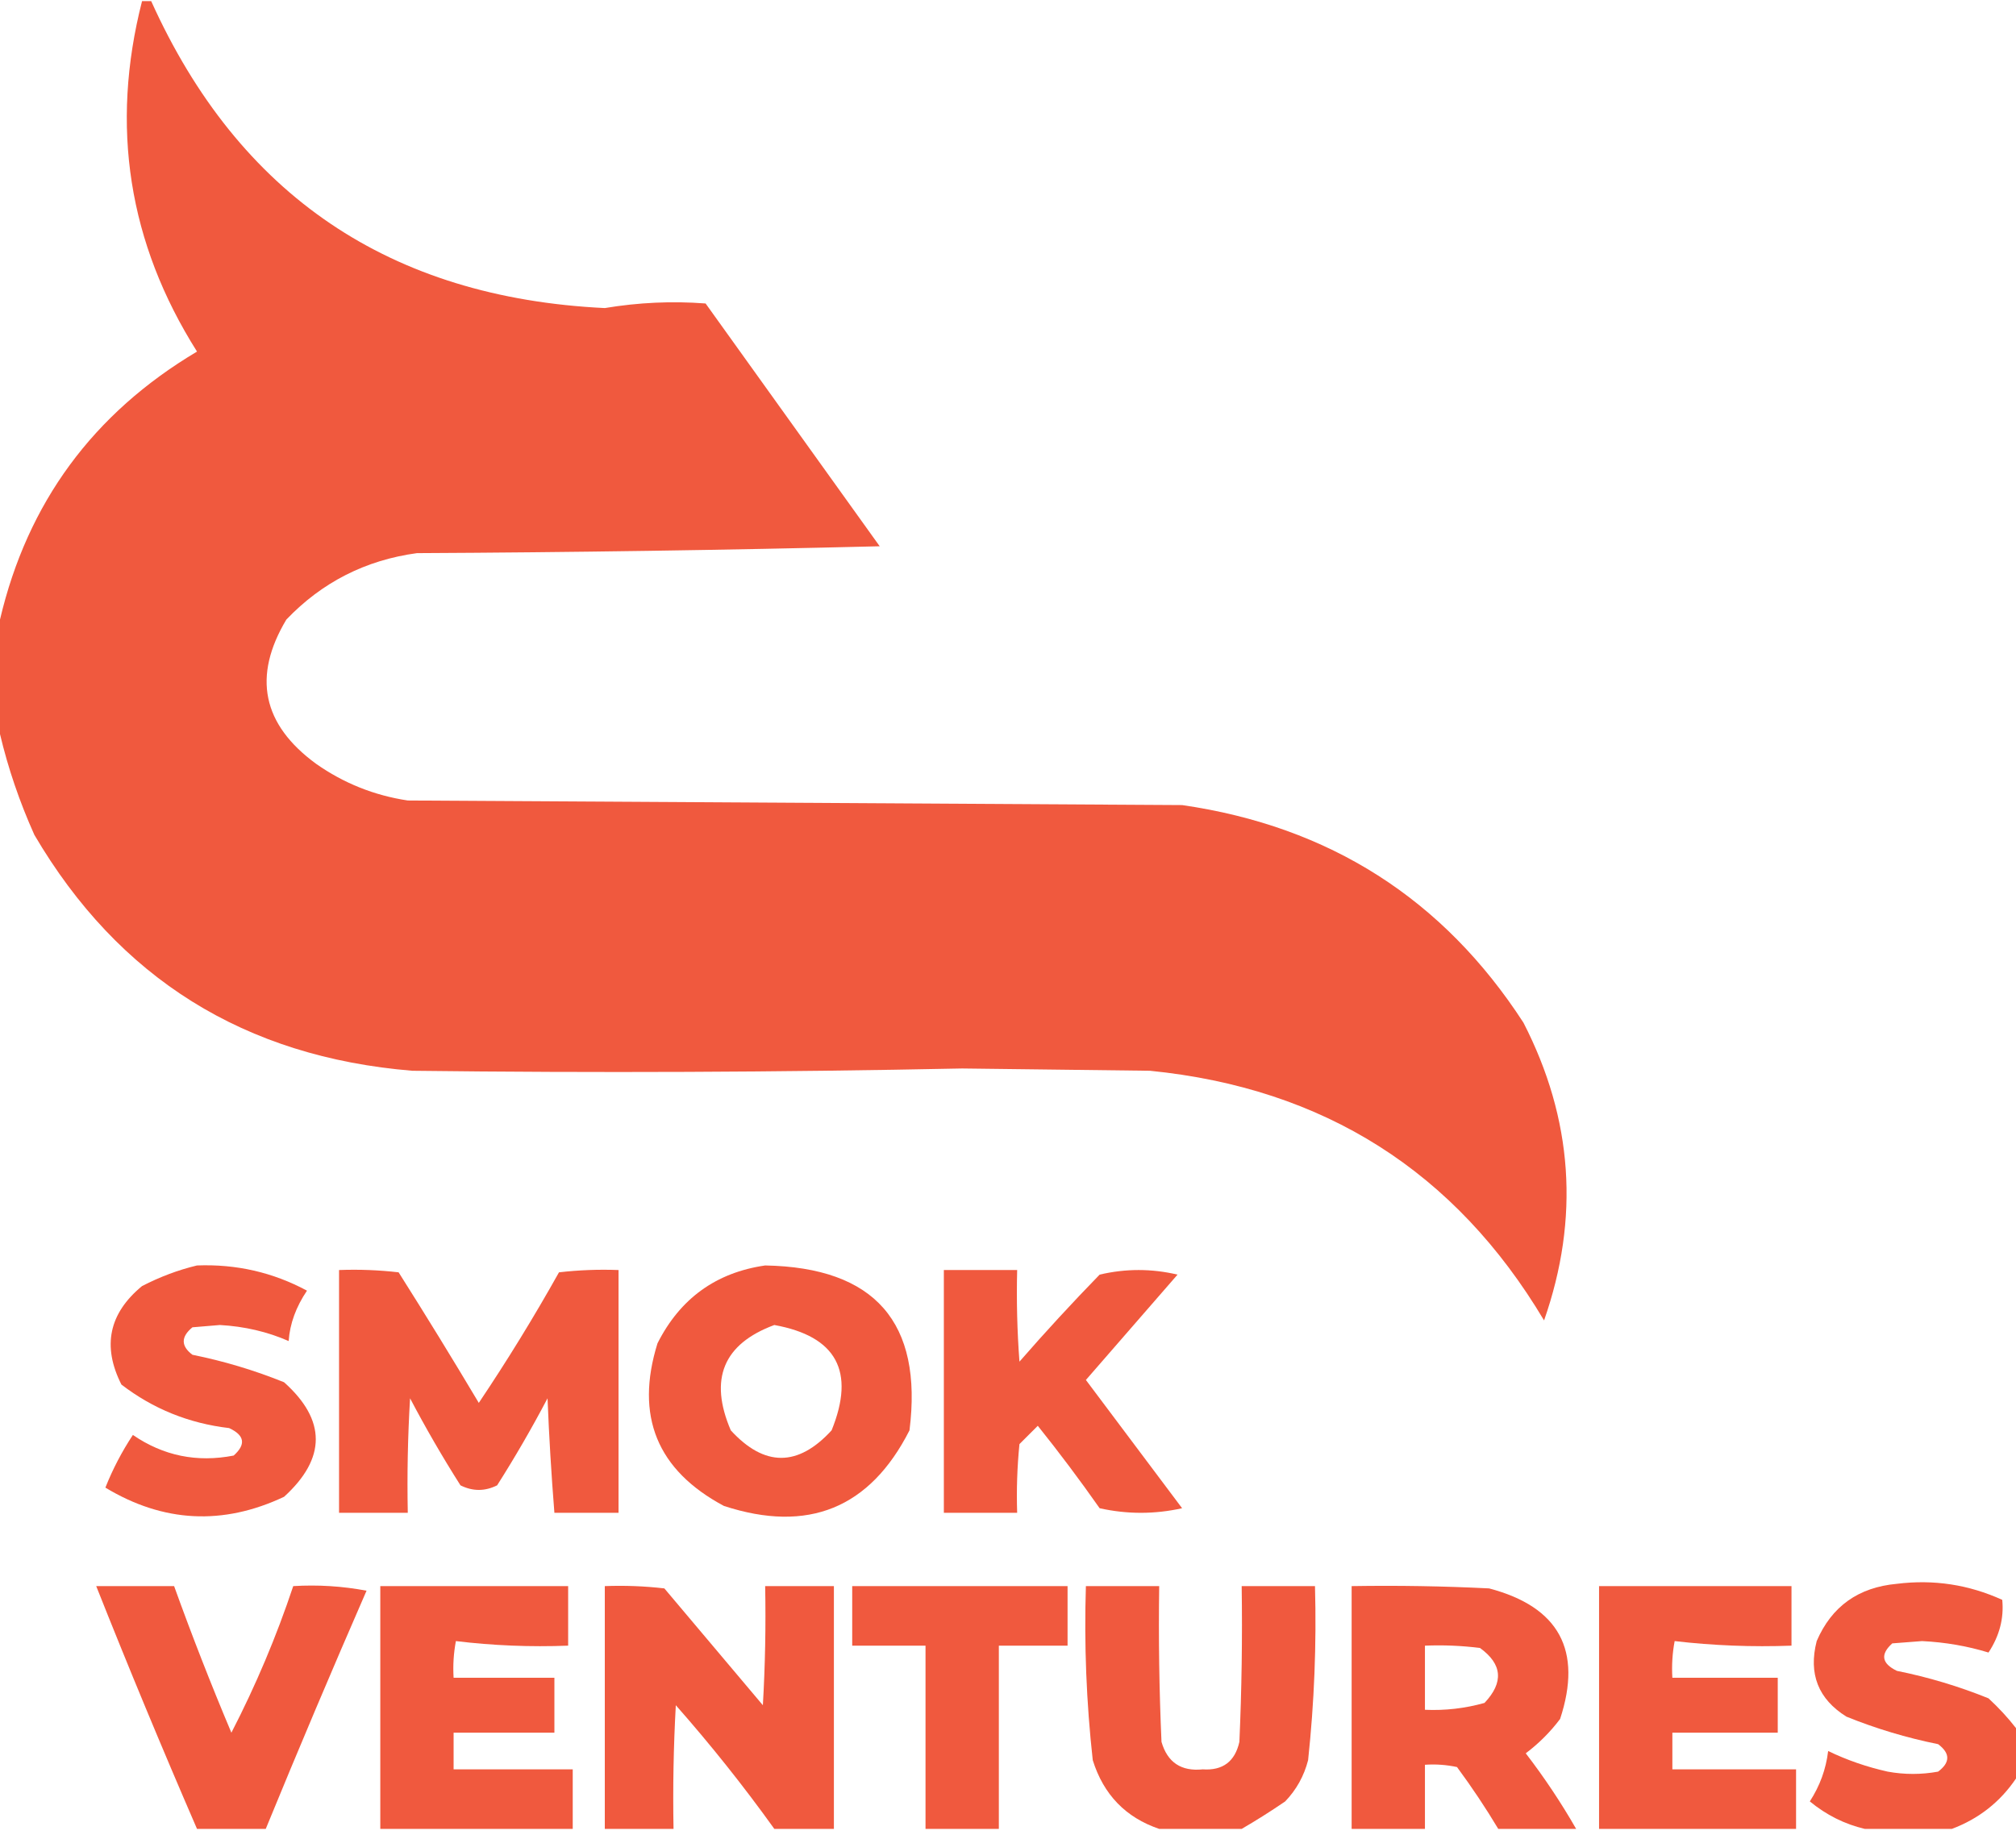
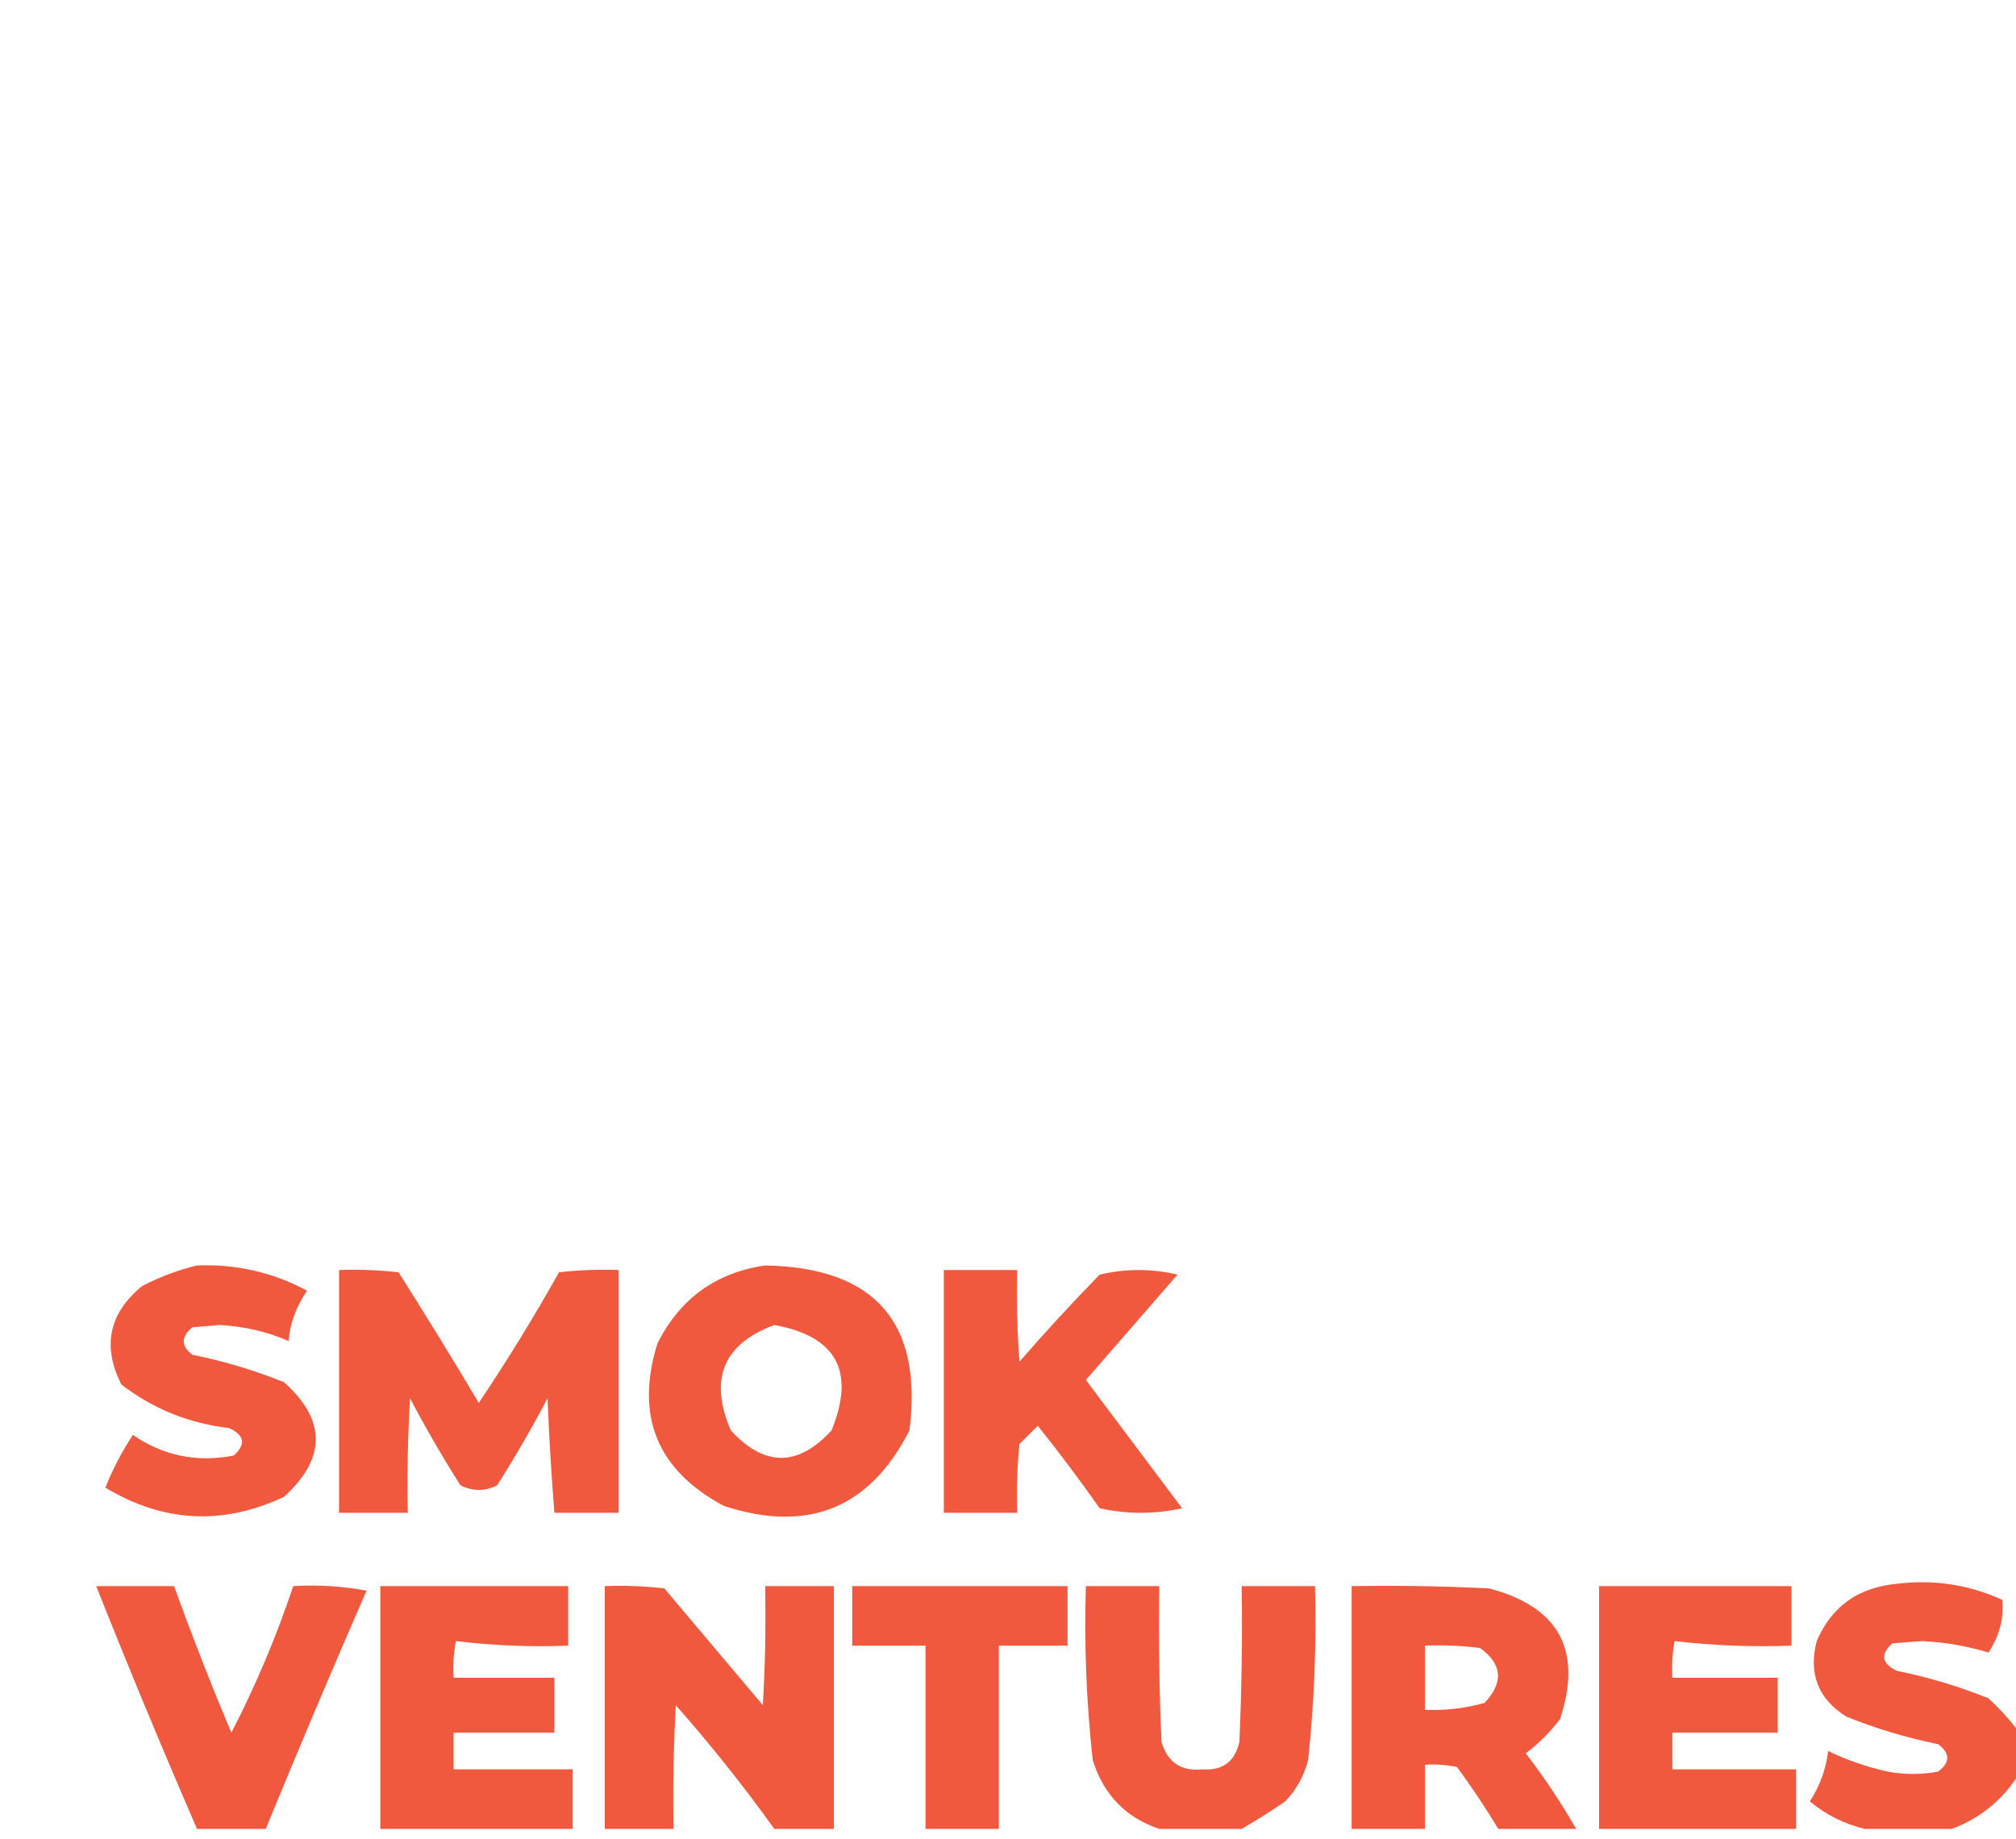
<svg xmlns="http://www.w3.org/2000/svg" width="160" height="146" viewBox="0 0 160 146" fill="none">
  <g opacity="0.875">
-     <path fill-rule="evenodd" clip-rule="evenodd" d="M11.273 0.091C11.515 0.091 11.758 0.091 12 0.091C18.955 15.511 30.955 23.632 48 24.455C50.674 24.009 53.341 23.887 56 24.091C60.606 30.515 65.212 36.939 69.818 43.364C57.578 43.667 45.335 43.848 33.091 43.909C29.011 44.464 25.556 46.222 22.727 49.182C20.027 53.694 20.815 57.512 25.091 60.636C27.279 62.174 29.703 63.144 32.364 63.545C52.848 63.667 73.334 63.788 93.818 63.909C105.511 65.598 114.541 71.355 120.909 81.182C124.838 88.829 125.383 96.708 122.545 104.818C115.497 92.986 105.073 86.379 91.273 85C86.303 84.939 81.334 84.879 76.364 84.818C61.819 85.117 47.273 85.177 32.727 85C19.414 83.906 9.414 77.664 2.727 66.273C1.551 63.652 0.642 60.985 0 58.273C0 55.243 0 52.212 0 49.182C2.179 39.905 7.391 32.814 15.636 27.909C10.19 19.29 8.735 10.017 11.273 0.091Z" fill="#EE4122" />
    <path fill-rule="evenodd" clip-rule="evenodd" d="M15.636 100.455C18.749 100.335 21.658 101.001 24.364 102.455C23.489 103.751 23.004 105.085 22.909 106.455C21.221 105.715 19.402 105.291 17.454 105.182C16.727 105.243 16 105.303 15.273 105.364C14.352 106.121 14.352 106.849 15.273 107.545C17.766 108.048 20.19 108.775 22.546 109.727C25.9 112.728 25.9 115.759 22.546 118.818C17.689 121.108 12.961 120.866 8.364 118.091C8.946 116.623 9.674 115.229 10.546 113.909C12.965 115.567 15.632 116.113 18.546 115.545C19.537 114.66 19.416 113.933 18.182 113.364C14.996 112.99 12.148 111.839 9.636 109.909C8.097 106.867 8.642 104.261 11.273 102.091C12.703 101.353 14.157 100.808 15.636 100.455Z" fill="#EE4122" />
    <path fill-rule="evenodd" clip-rule="evenodd" d="M60.727 100.455C69.435 100.613 73.253 104.977 72.182 113.545C69.041 119.727 64.132 121.727 57.455 119.545C52.145 116.709 50.387 112.407 52.182 106.636C53.976 103.081 56.824 101.02 60.727 100.455ZM61.455 105.182C66.386 106.074 67.901 108.862 66 113.545C63.334 116.455 60.666 116.455 58 113.545C56.253 109.471 57.404 106.683 61.455 105.182Z" fill="#EE4122" />
    <path fill-rule="evenodd" clip-rule="evenodd" d="M26.909 100.818C28.489 100.758 30.065 100.819 31.636 101C33.803 104.424 35.924 107.879 38 111.364C40.258 108 42.379 104.546 44.364 101C45.935 100.819 47.511 100.758 49.091 100.818C49.091 107.243 49.091 113.667 49.091 120.091C47.394 120.091 45.697 120.091 44 120.091C43.758 117.068 43.576 114.037 43.455 111C42.213 113.363 40.88 115.665 39.455 117.909C38.485 118.394 37.515 118.394 36.545 117.909C35.12 115.665 33.787 113.363 32.545 111C32.364 114.028 32.303 117.058 32.364 120.091C30.546 120.091 28.727 120.091 26.909 120.091C26.909 113.667 26.909 107.243 26.909 100.818Z" fill="#EE4122" />
    <path fill-rule="evenodd" clip-rule="evenodd" d="M74.909 100.818C76.848 100.818 78.788 100.818 80.727 100.818C80.667 103.245 80.727 105.67 80.909 108.091C82.963 105.733 85.085 103.43 87.273 101.182C89.334 100.697 91.394 100.697 93.455 101.182C91.03 103.97 88.606 106.757 86.182 109.545C88.727 112.939 91.273 116.333 93.818 119.727C91.636 120.212 89.455 120.212 87.273 119.727C85.706 117.494 84.07 115.312 82.364 113.182C81.879 113.667 81.394 114.152 80.909 114.636C80.728 116.451 80.667 118.269 80.727 120.091C78.788 120.091 76.848 120.091 74.909 120.091C74.909 113.667 74.909 107.243 74.909 100.818Z" fill="#EE4122" />
    <path fill-rule="evenodd" clip-rule="evenodd" d="M160 137.182C160 138.515 160 139.848 160 141.182C158.739 143.046 157.042 144.38 154.909 145.182C152.606 145.182 150.303 145.182 148 145.182C146.403 144.807 144.948 144.08 143.636 143C144.436 141.768 144.921 140.434 145.091 139C146.577 139.718 148.153 140.264 149.818 140.636C151.152 140.879 152.485 140.879 153.818 140.636C154.788 139.909 154.788 139.182 153.818 138.455C151.319 137.951 148.895 137.224 146.545 136.273C144.303 134.875 143.515 132.875 144.182 130.273C145.368 127.519 147.489 126.004 150.545 125.727C153.458 125.364 156.246 125.788 158.909 127C159.051 128.466 158.687 129.86 157.818 131.182C156.132 130.666 154.375 130.363 152.545 130.273C151.757 130.333 150.97 130.394 150.182 130.455C149.215 131.322 149.336 132.049 150.545 132.636C153.045 133.14 155.469 133.867 157.818 134.818C158.631 135.568 159.358 136.356 160 137.182Z" fill="#EE4122" />
    <path fill-rule="evenodd" clip-rule="evenodd" d="M21.091 145.182C19.273 145.182 17.454 145.182 15.636 145.182C12.868 138.797 10.201 132.373 7.636 125.909C9.697 125.909 11.758 125.909 13.818 125.909C15.225 129.817 16.741 133.696 18.364 137.545C20.301 133.792 21.938 129.913 23.273 125.909C25.227 125.79 27.166 125.911 29.091 126.273C26.351 132.555 23.684 138.858 21.091 145.182Z" fill="#EE4122" />
    <path fill-rule="evenodd" clip-rule="evenodd" d="M45.455 145.182C40.364 145.182 35.273 145.182 30.182 145.182C30.182 138.757 30.182 132.333 30.182 125.909C35.151 125.909 40.121 125.909 45.091 125.909C45.091 127.485 45.091 129.061 45.091 130.636C42.09 130.751 39.12 130.63 36.182 130.273C36.001 131.235 35.94 132.205 36 133.182C38.666 133.182 41.334 133.182 44 133.182C44 134.636 44 136.091 44 137.545C41.334 137.545 38.666 137.545 36 137.545C36 138.515 36 139.485 36 140.455C39.152 140.455 42.303 140.455 45.455 140.455C45.455 142.03 45.455 143.606 45.455 145.182Z" fill="#EE4122" />
    <path fill-rule="evenodd" clip-rule="evenodd" d="M66.182 145.182C64.606 145.182 63.03 145.182 61.455 145.182C59.029 141.799 56.424 138.526 53.636 135.364C53.455 138.634 53.394 141.907 53.455 145.182C51.636 145.182 49.818 145.182 48 145.182C48 138.757 48 132.333 48 125.909C49.58 125.849 51.156 125.909 52.727 126.091C55.334 129.182 57.939 132.273 60.545 135.364C60.727 132.215 60.788 129.063 60.727 125.909C62.545 125.909 64.364 125.909 66.182 125.909C66.182 132.333 66.182 138.757 66.182 145.182Z" fill="#EE4122" />
    <path fill-rule="evenodd" clip-rule="evenodd" d="M79.273 145.182C77.334 145.182 75.394 145.182 73.454 145.182C73.454 140.333 73.454 135.485 73.454 130.636C71.515 130.636 69.576 130.636 67.636 130.636C67.636 129.061 67.636 127.485 67.636 125.909C73.334 125.909 79.03 125.909 84.727 125.909C84.727 127.485 84.727 129.061 84.727 130.636C82.909 130.636 81.091 130.636 79.273 130.636C79.273 135.485 79.273 140.333 79.273 145.182Z" fill="#EE4122" />
    <path fill-rule="evenodd" clip-rule="evenodd" d="M98.546 145.182C96.364 145.182 94.182 145.182 92 145.182C89.34 144.279 87.582 142.46 86.727 139.727C86.219 135.14 86.037 130.534 86.182 125.909C88.121 125.909 90.061 125.909 92 125.909C91.939 130.032 92 134.153 92.182 138.273C92.654 139.904 93.746 140.632 95.455 140.455C97.043 140.564 98.013 139.837 98.364 138.273C98.546 134.153 98.606 130.032 98.546 125.909C100.485 125.909 102.424 125.909 104.364 125.909C104.49 130.531 104.308 135.136 103.818 139.727C103.494 140.983 102.888 142.073 102 143C100.856 143.782 99.704 144.509 98.546 145.182Z" fill="#EE4122" />
    <path fill-rule="evenodd" clip-rule="evenodd" d="M125.091 145.182C123.03 145.182 120.97 145.182 118.909 145.182C117.908 143.509 116.817 141.873 115.636 140.273C114.796 140.092 113.948 140.032 113.091 140.091C113.091 141.788 113.091 143.485 113.091 145.182C111.152 145.182 109.212 145.182 107.273 145.182C107.273 138.757 107.273 132.333 107.273 125.909C110.911 125.849 114.548 125.909 118.182 126.091C123.731 127.553 125.61 131.008 123.818 136.455C123.046 137.482 122.137 138.391 121.091 139.182C122.563 141.099 123.897 143.099 125.091 145.182ZM113.091 130.636C114.551 130.576 116.005 130.637 117.455 130.818C119.236 132.099 119.357 133.553 117.818 135.182C116.272 135.616 114.696 135.798 113.091 135.727C113.091 134.03 113.091 132.333 113.091 130.636Z" fill="#EE4122" />
    <path fill-rule="evenodd" clip-rule="evenodd" d="M142.545 145.182C137.333 145.182 132.121 145.182 126.909 145.182C126.909 138.757 126.909 132.333 126.909 125.909C132 125.909 137.091 125.909 142.182 125.909C142.182 127.485 142.182 129.061 142.182 130.636C139.06 130.752 135.969 130.63 132.909 130.273C132.728 131.235 132.668 132.205 132.727 133.182C135.515 133.182 138.303 133.182 141.091 133.182C141.091 134.636 141.091 136.091 141.091 137.545C138.303 137.545 135.515 137.545 132.727 137.545C132.727 138.515 132.727 139.485 132.727 140.455C136 140.455 139.273 140.455 142.545 140.455C142.545 142.03 142.545 143.606 142.545 145.182Z" fill="#EE4122" />
  </g>
</svg>